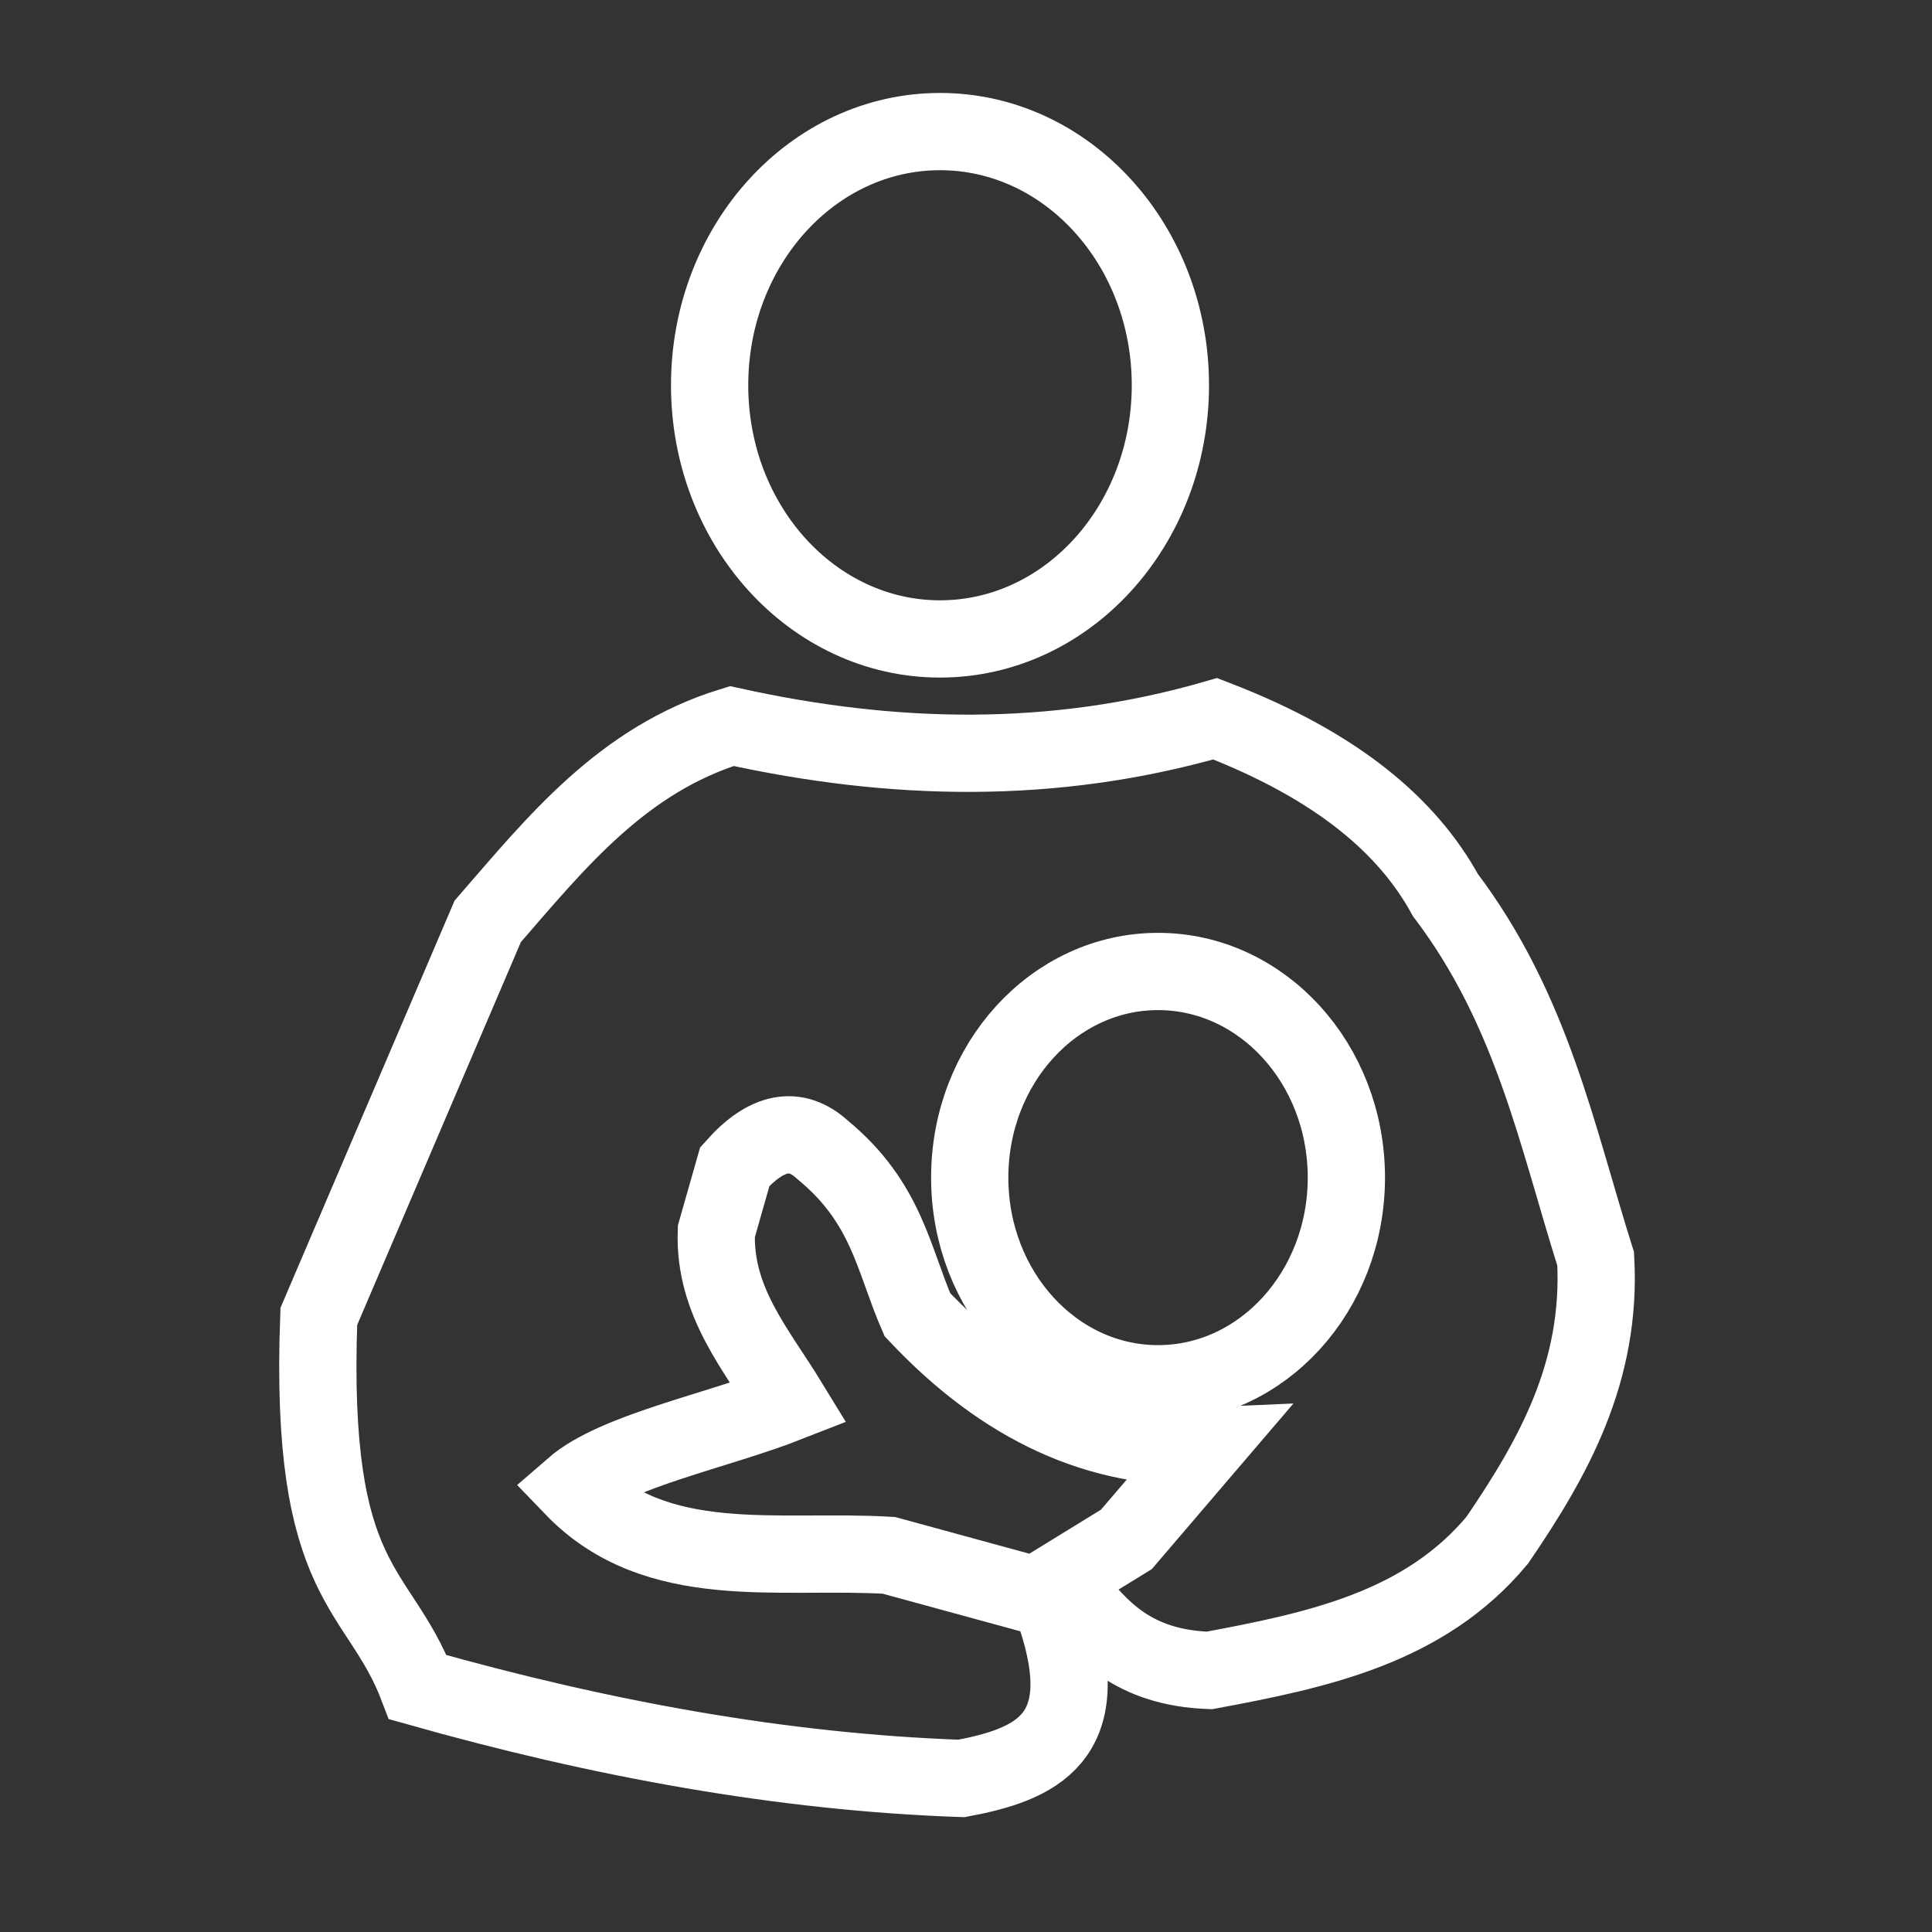
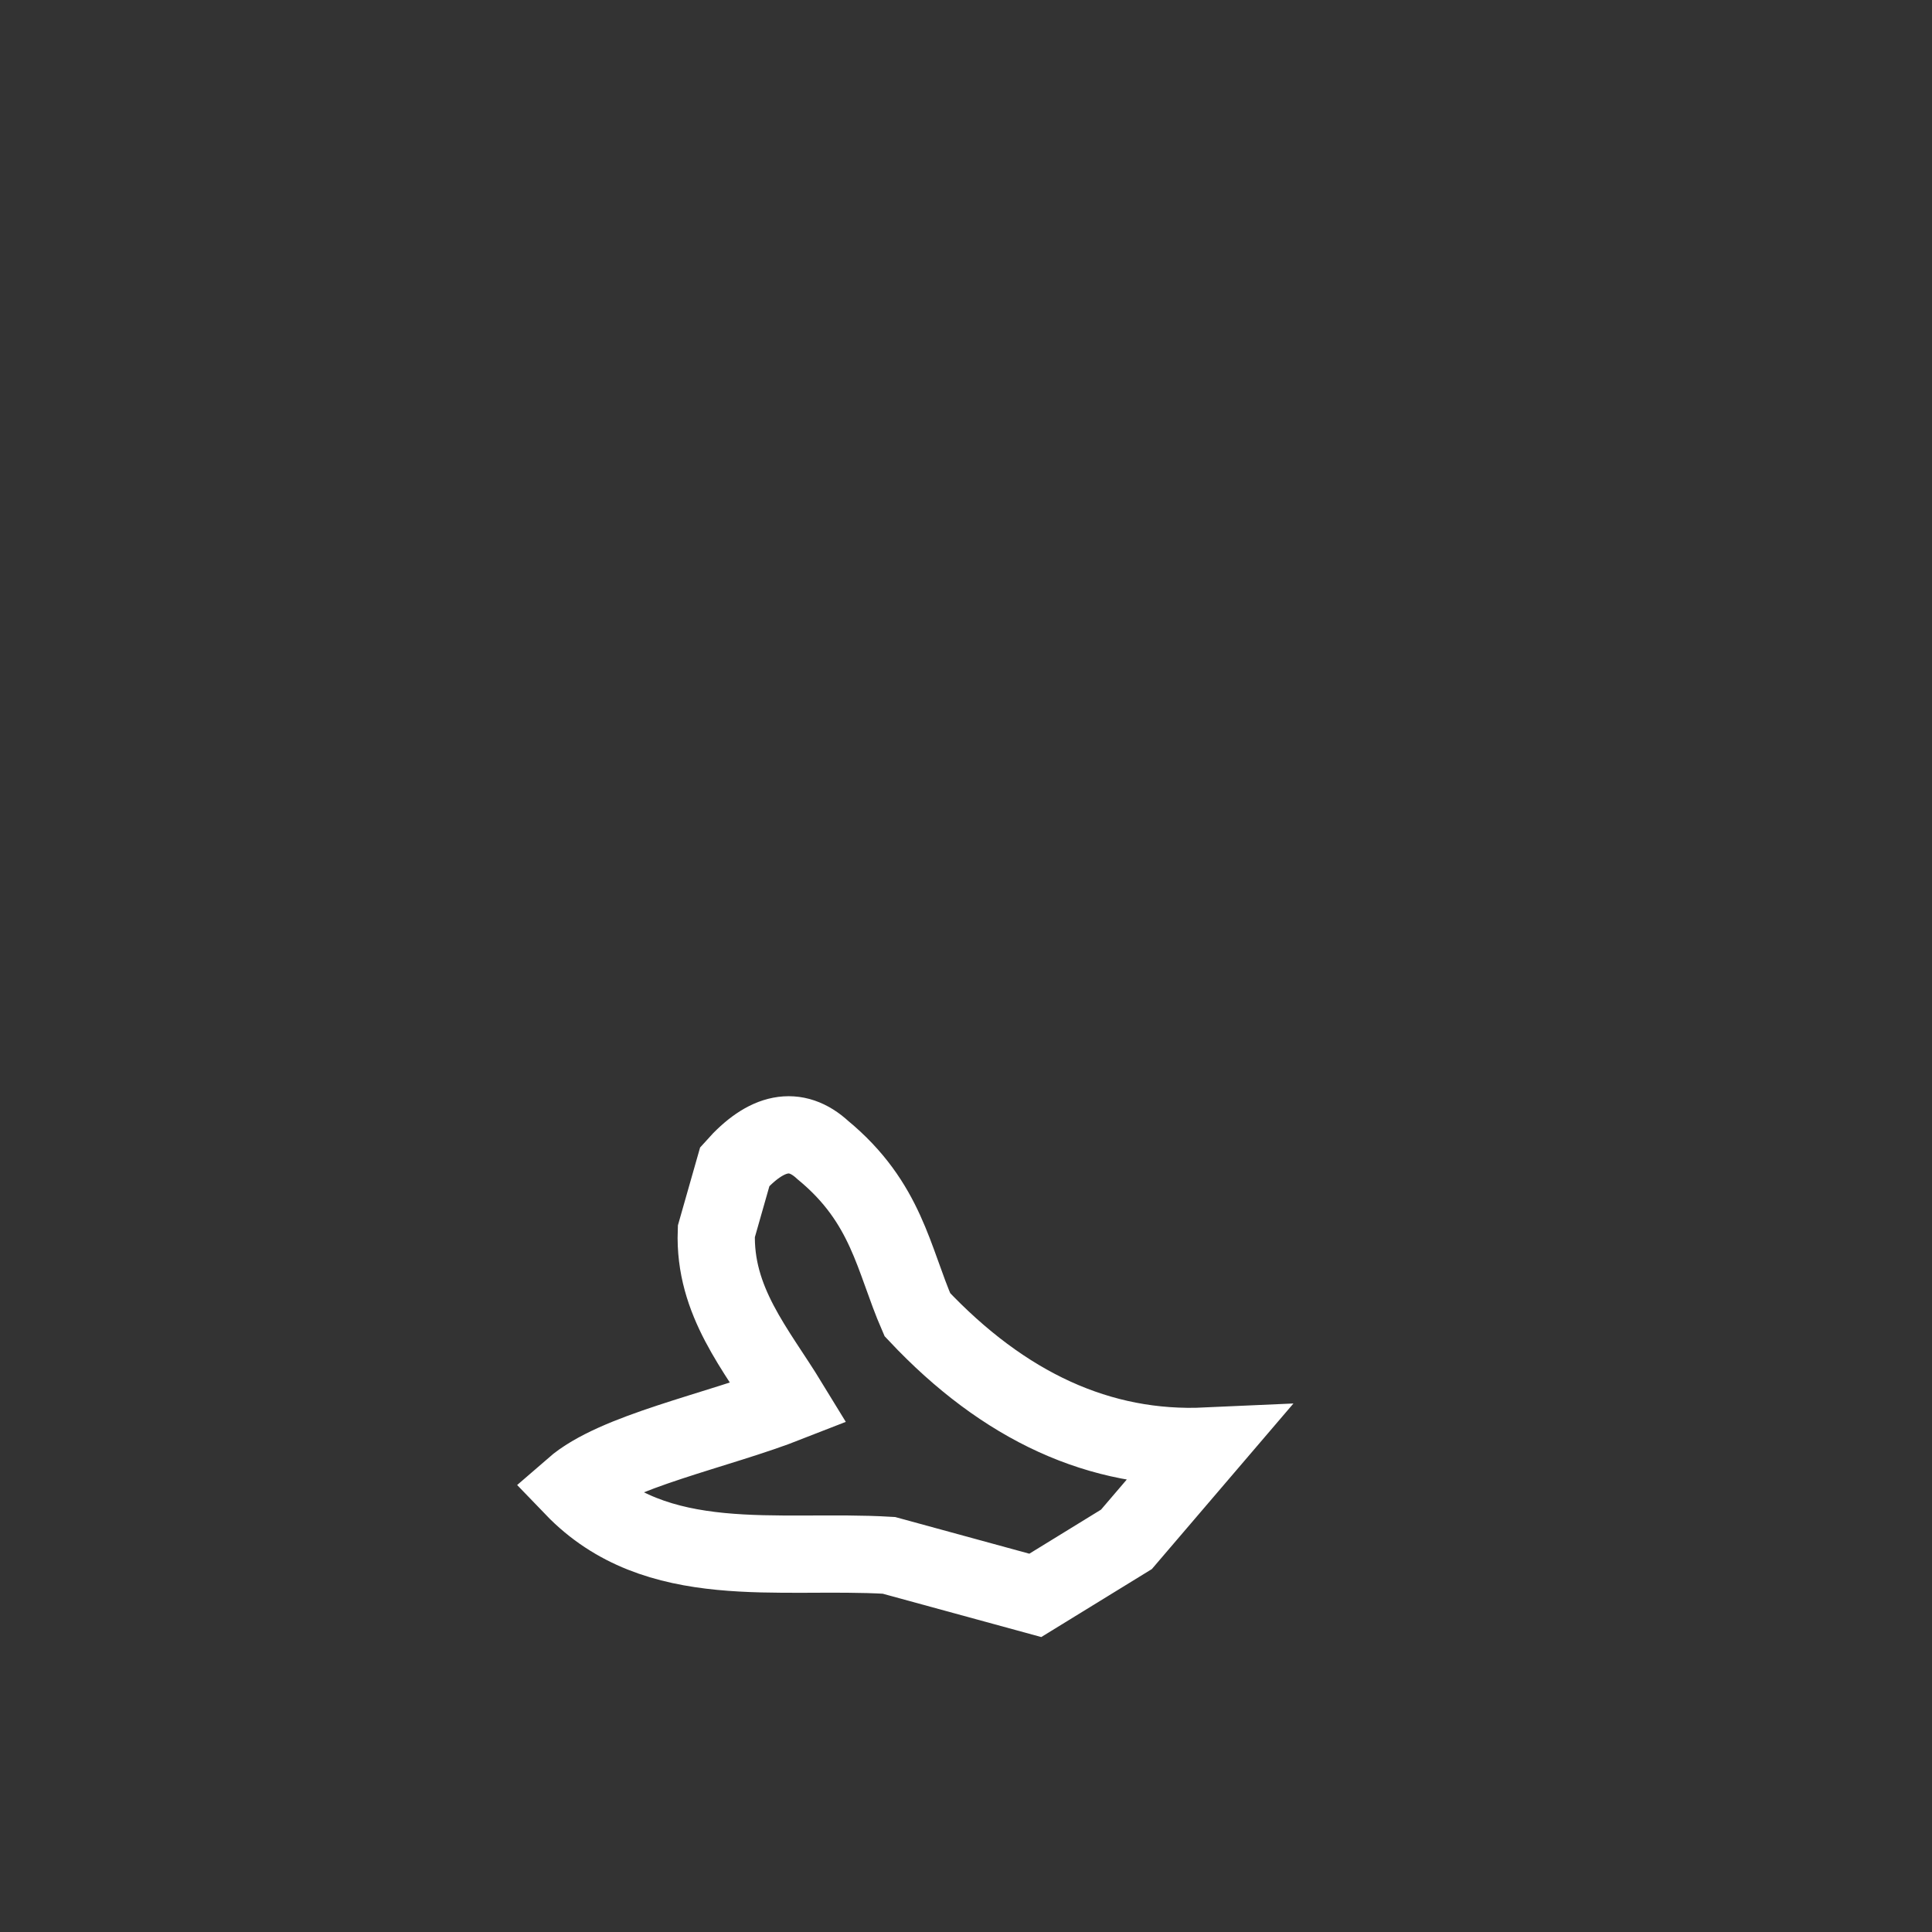
<svg xmlns="http://www.w3.org/2000/svg" width="100" height="100" version="1.1" viewBox="0 0 26.458 26.458">
  <rect x="0" y="0" width="26.458" height="26.458" fill="#333333" stroke="none" />
  <g fill="none" stroke="#fff" stroke-width="1.058">
-     <ellipse cx="12.873" cy="5.276" rx="3.155" ry="3.474" stroke-linecap="round" stroke-linejoin="round" />
-     <ellipse cx="15.859" cy="16.127" rx="2.579" ry="2.823" stroke-linecap="round" stroke-linejoin="round" />
    <path d="m10.063 15.976c0.431-0.485 0.834-0.57 1.206-0.226 0.875 0.721 0.964 1.496 1.294 2.254 1.186 1.261 2.504 1.866 3.955 1.8l-1.092 1.277-1.248 0.767-2.005-0.548c-1.517-0.09-3.184 0.256-4.324-0.929 0.575-0.5 1.969-0.774 2.954-1.161-0.444-0.727-1.028-1.386-0.993-2.346z" />
-     <path d="m14.645 21.787c0.423 0.535 0.871 1.05 1.916 1.089 1.48-0.276 2.945-0.583 3.945-1.786 0.766-1.124 1.43-2.299 1.346-3.85-0.533-1.688-0.868-3.409-2.058-4.983-0.516-0.939-1.472-1.768-3.152-2.414-2.229 0.644-4.433 0.583-6.621 0.1-1.502 0.463-2.401 1.592-3.342 2.675l-2.313 5.41c-0.138 3.727 0.821 3.671 1.356 5.077 2.51 0.71 4.996 1.165 7.445 1.25 1.012-0.191 1.855-0.542 1.294-2.227" />
  </g>
</svg>